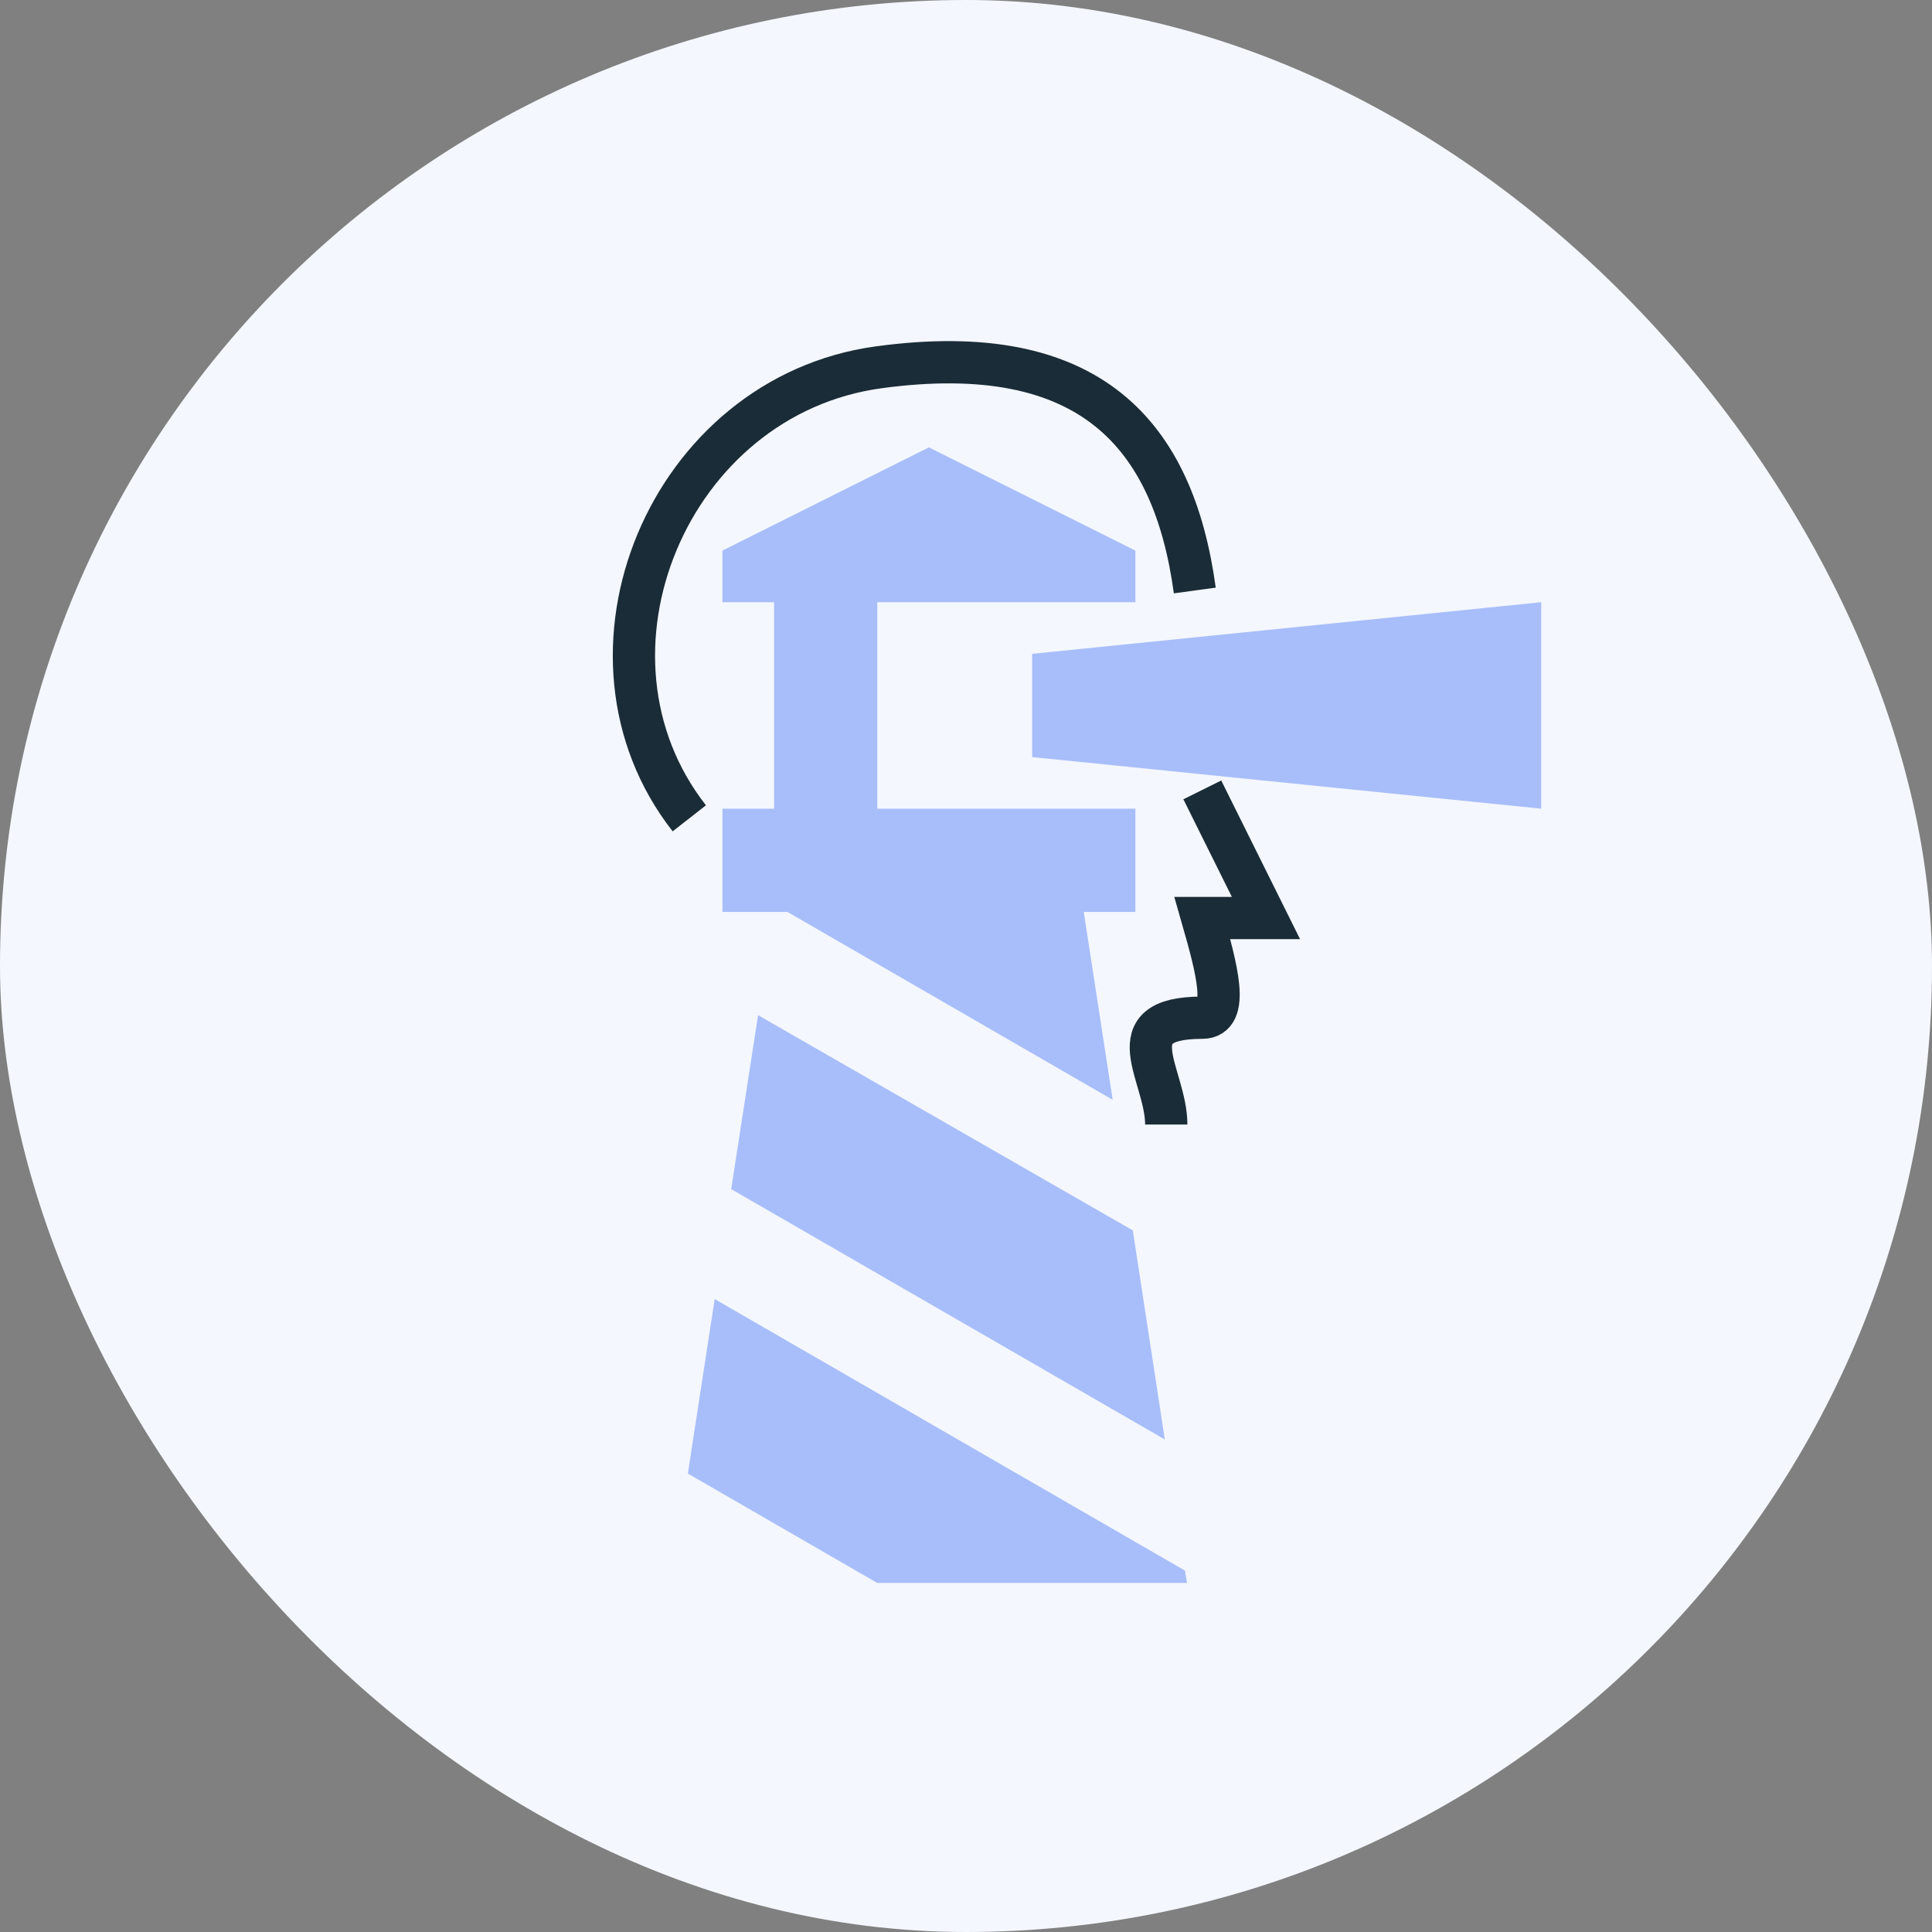
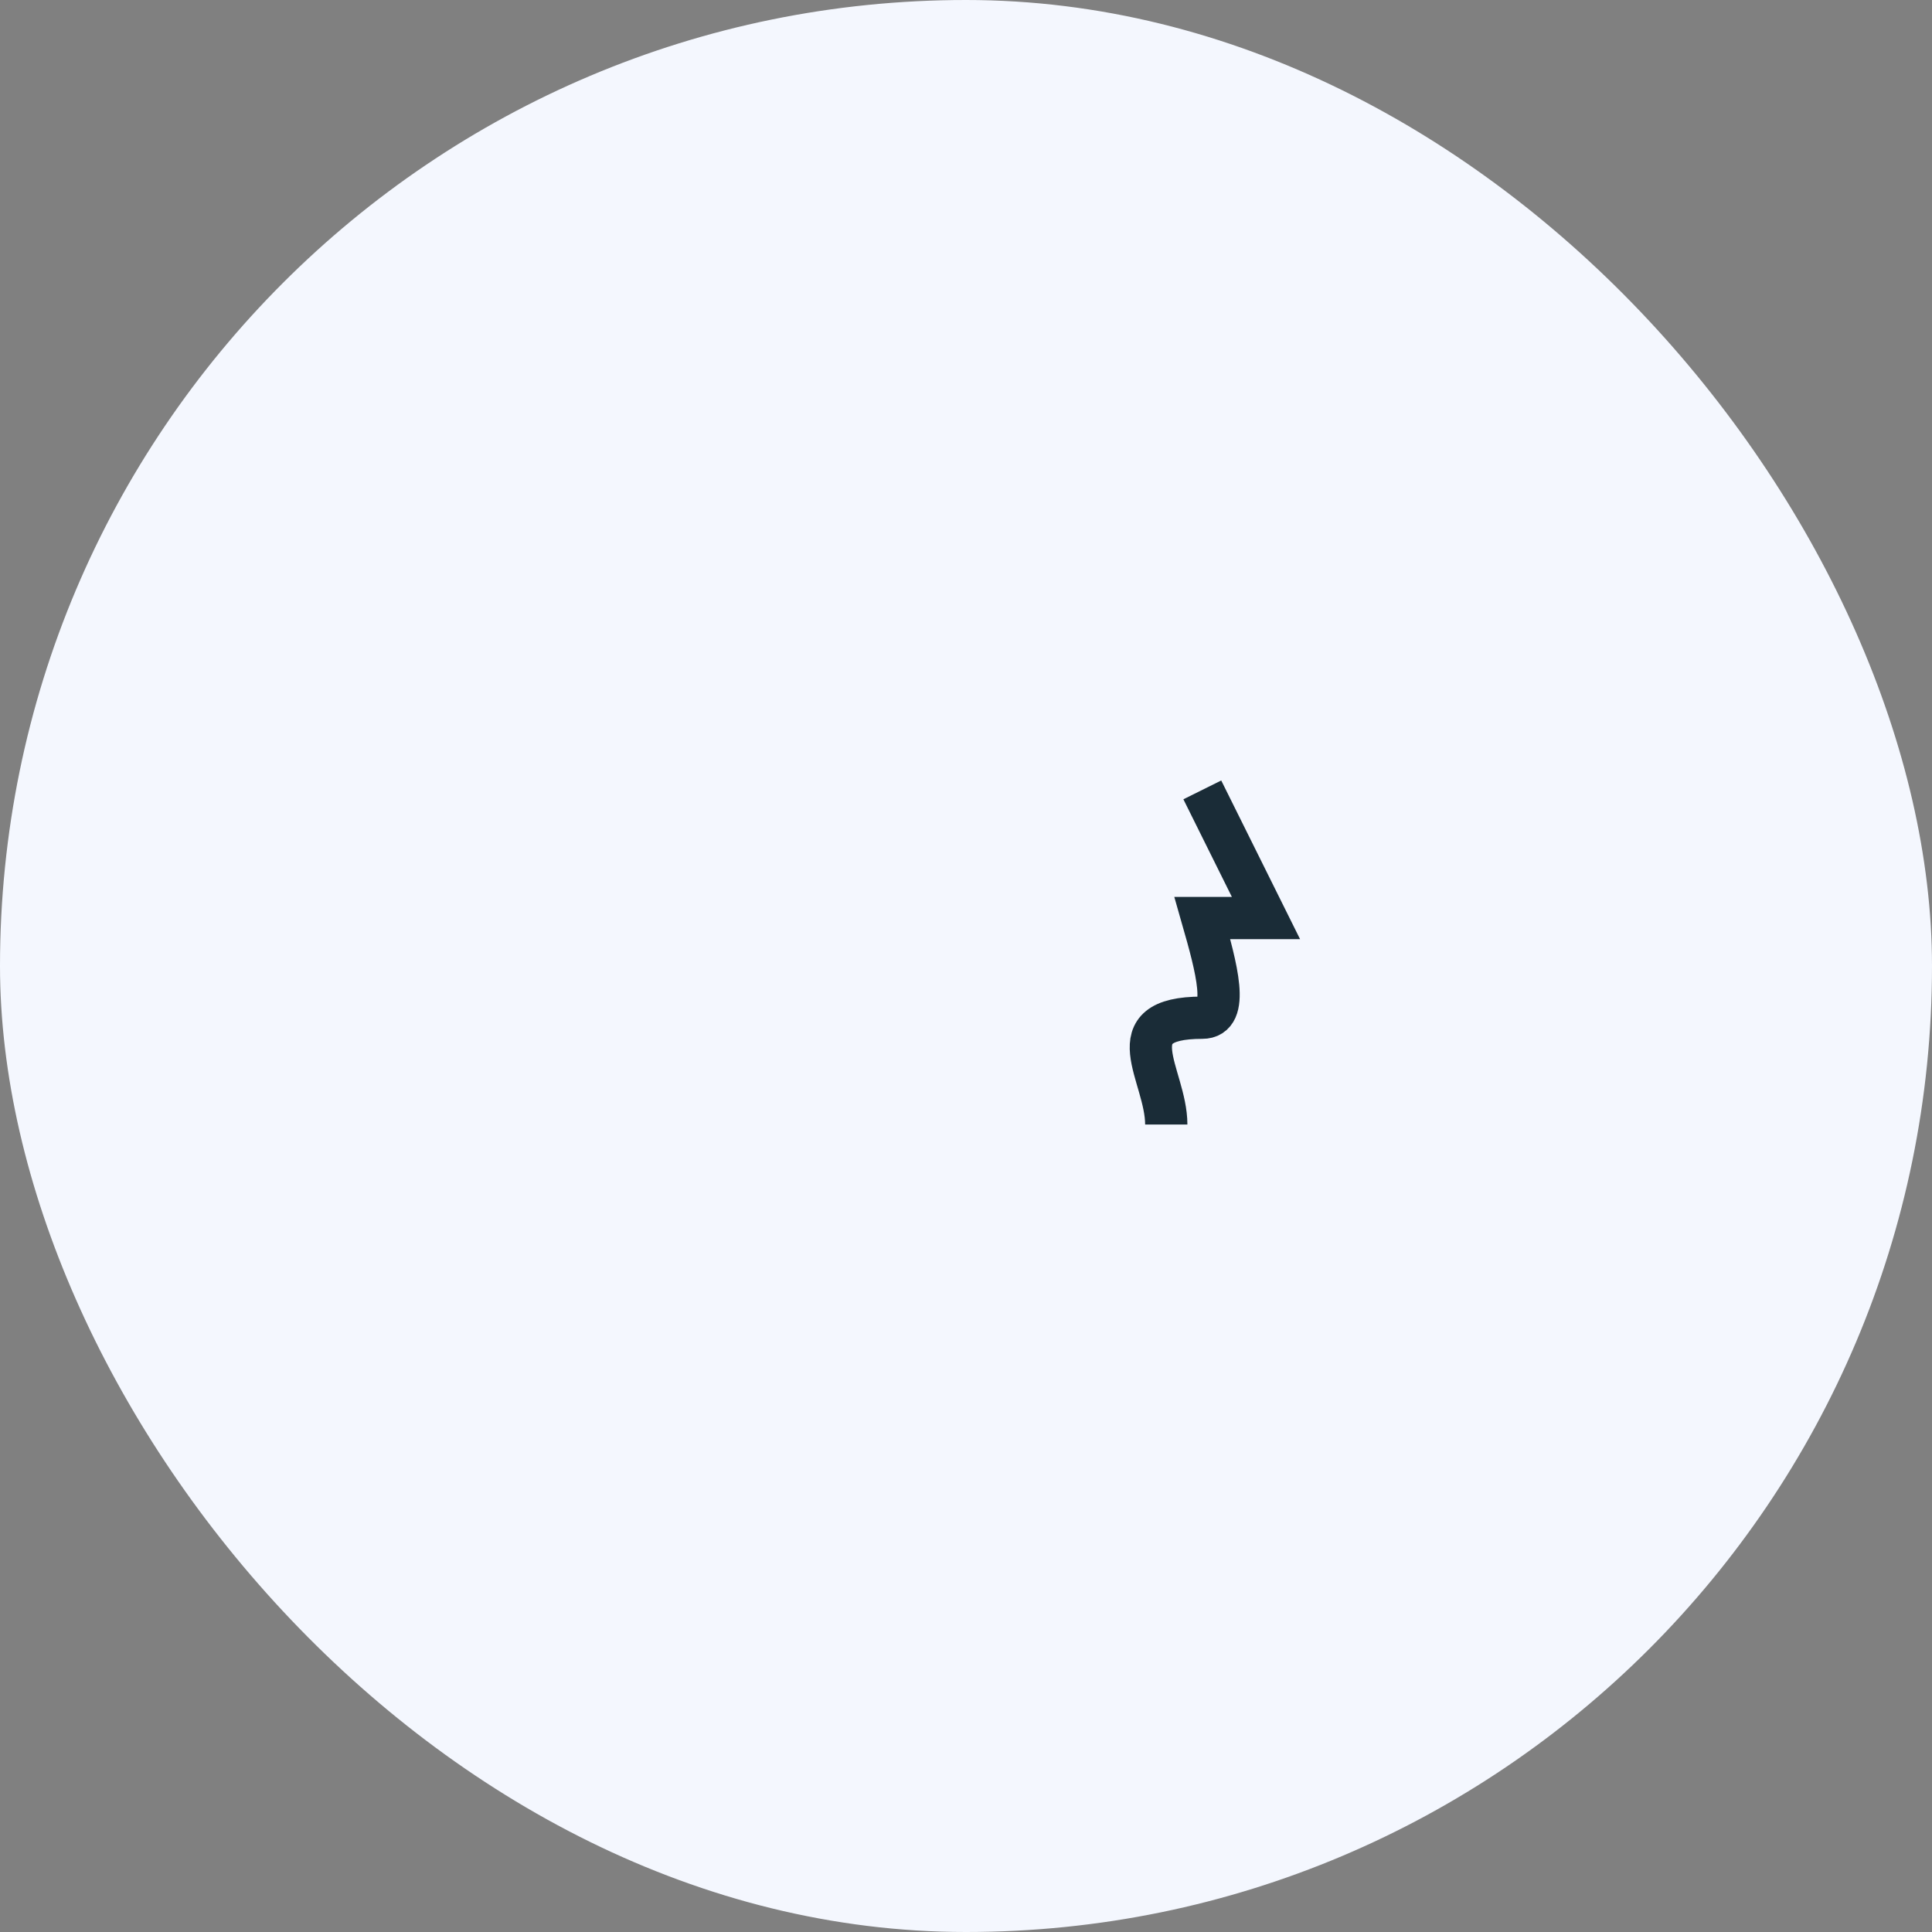
<svg xmlns="http://www.w3.org/2000/svg" width="64" height="64" viewBox="0 0 64 64" fill="none">
  <rect x="0" y="0" width="64" height="64" fill="#808080" stroke="none" />
  <rect width="64" height="64" rx="32" fill="#F4F7FE" />
-   <path d="M51.055 26.789V19.949L34.191 21.659V25.079L51.055 26.789ZM37.611 30.209V26.789H29.061V19.949H37.611V18.239L30.771 14.82L23.932 18.239V19.949H25.642V26.789H23.932V30.209H26.086L36.859 36.433L35.901 30.209H37.611ZM39.321 52.438L39.253 52.028L23.675 43.033L22.786 48.813L29.061 52.438H39.321ZM37.526 40.759L25.112 33.629L24.222 39.391L38.586 47.684L37.526 40.759Z" fill="#A8BEFA" />
-   <path d="M22.834 27.108C18.589 21.684 22.137 13.11 29.118 12.166C36.1 11.223 38.871 14.372 39.579 19.561" stroke="#1A2C37" stroke-width="1.4" />
  <path d="M39.828 26.166L41.937 30.411H39.828C40.3 32.062 40.757 33.713 39.828 33.713C36.897 33.713 38.634 35.6 38.634 37.251" stroke="#1A2C37" stroke-width="1.4" />
</svg>